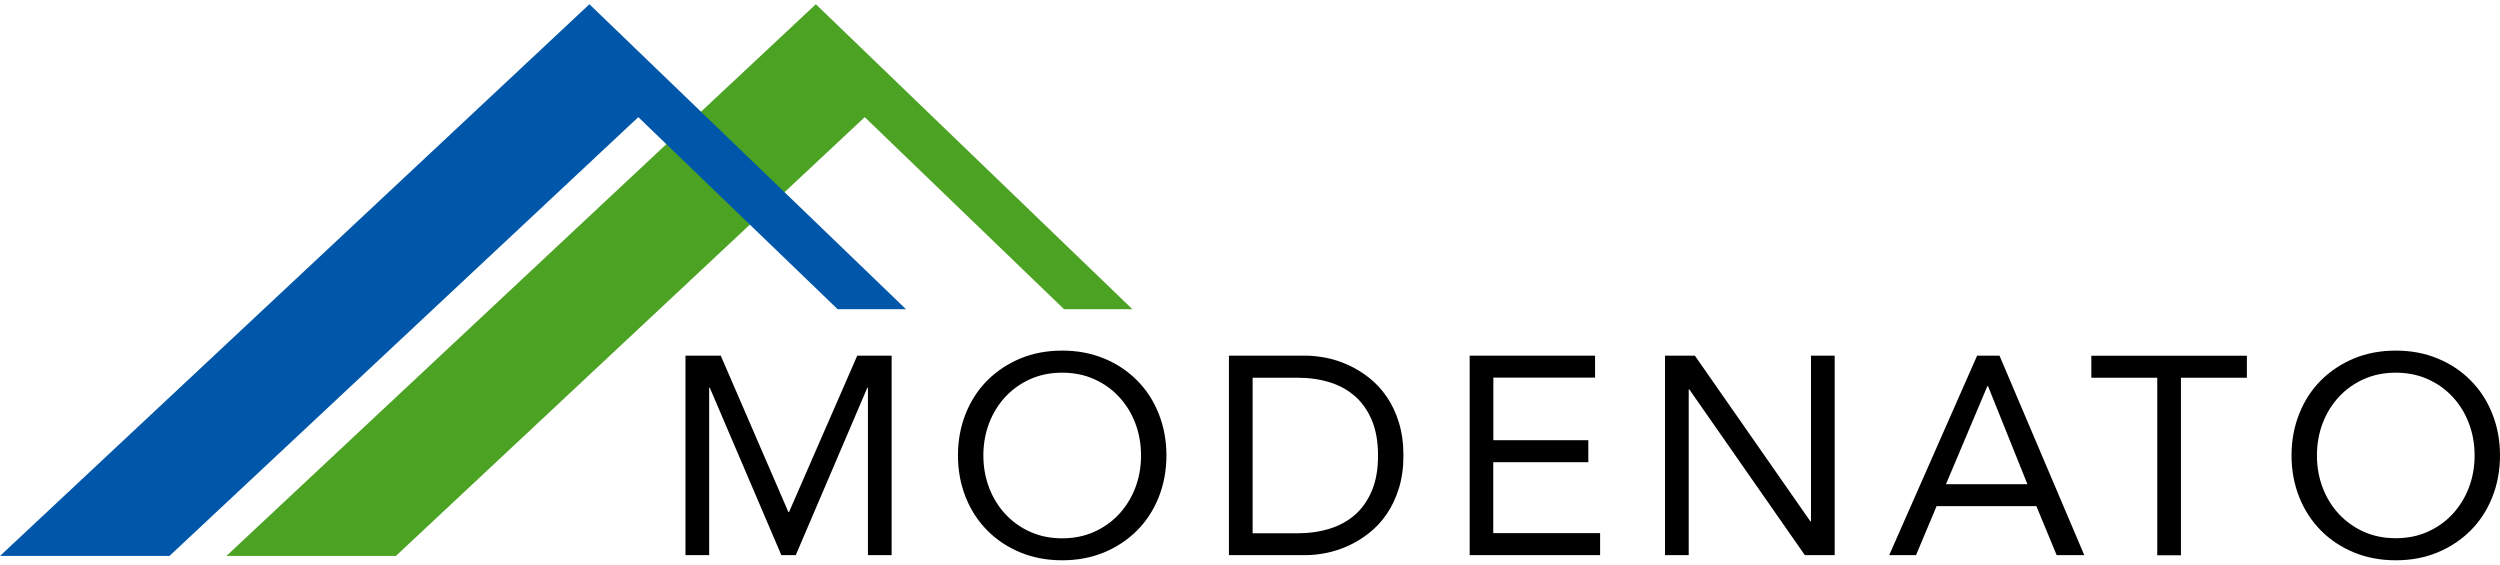
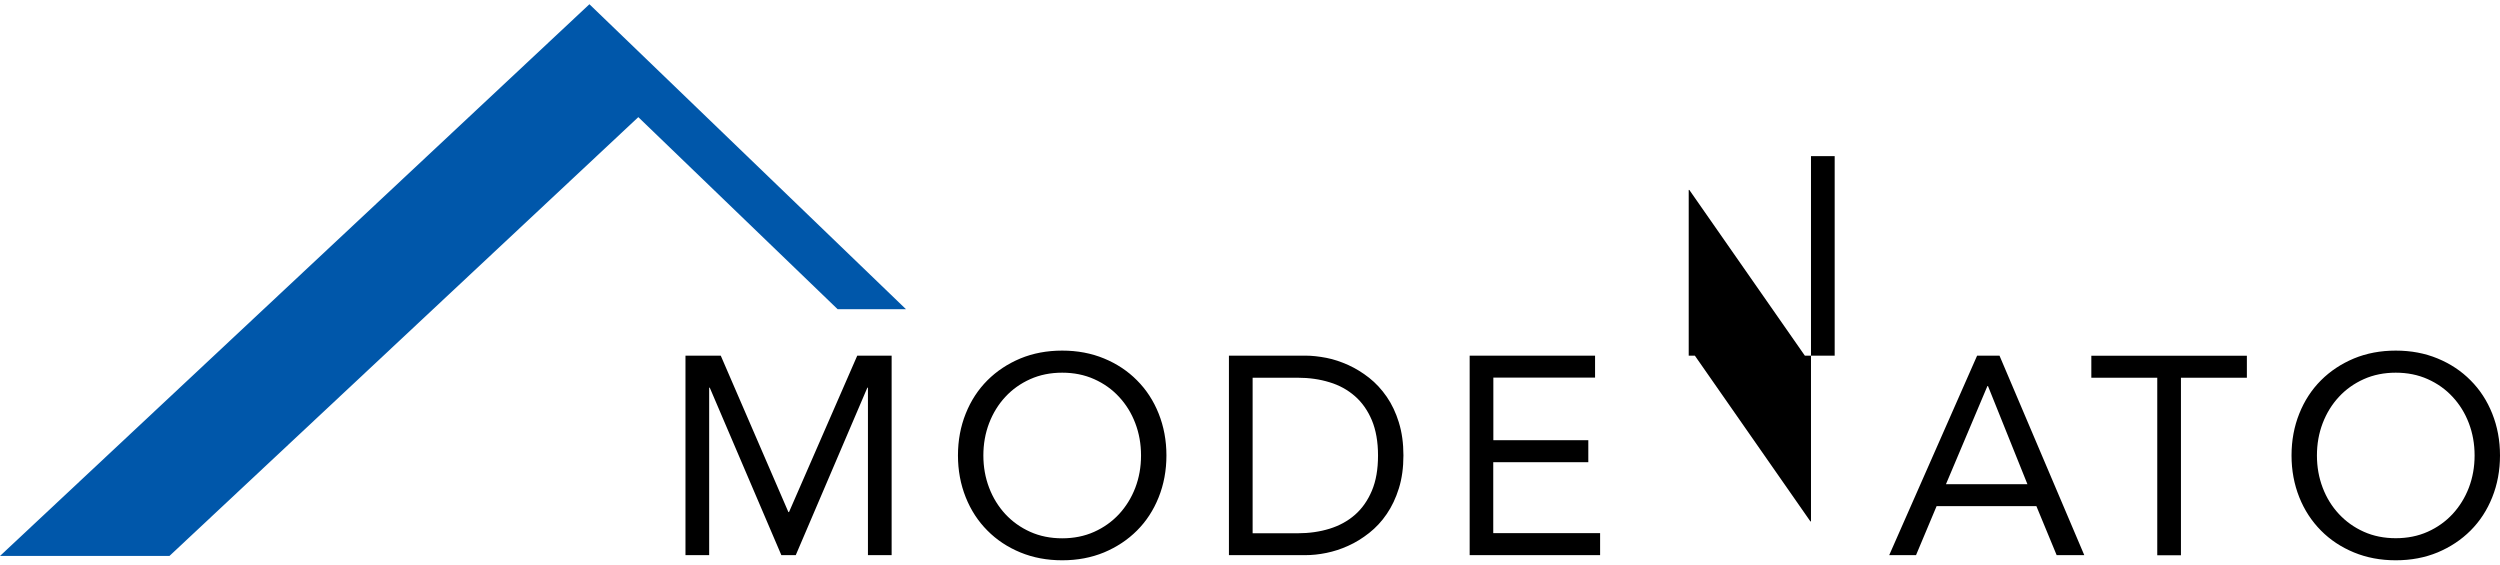
<svg xmlns="http://www.w3.org/2000/svg" width="248" height="56" viewBox="0 0 248 56">
-   <path d="M85.04,35.28h3.41v19.79h-2.35v-16.61s-.06,0-.06,0l-7.1,16.61h-1.43l-7.1-16.61h-.06v16.61h-2.35v-19.79h3.5l6.71,15.52h.06l6.77-15.52ZM114.94,41.03c.51,1.28.77,2.66.77,4.15s-.26,2.88-.77,4.15c-.51,1.28-1.23,2.38-2.15,3.3-.92.92-2.01,1.64-3.27,2.17-1.26.52-2.64.78-4.15.78s-2.89-.26-4.15-.78c-1.26-.52-2.35-1.24-3.27-2.17-.92-.92-1.64-2.02-2.15-3.3-.51-1.28-.77-2.66-.77-4.15s.26-2.88.77-4.15c.51-1.28,1.23-2.38,2.15-3.3.92-.92,2.01-1.64,3.27-2.17,1.26-.52,2.64-.78,4.15-.78s2.89.26,4.15.78c1.26.52,2.35,1.24,3.27,2.17.92.92,1.64,2.02,2.15,3.3ZM113.19,45.18c0-1.14-.19-2.2-.57-3.2-.38-1-.92-1.87-1.61-2.61-.69-.75-1.51-1.33-2.47-1.76-.96-.43-2.02-.64-3.17-.64s-2.21.21-3.17.64c-.96.43-1.79,1.02-2.47,1.76-.69.74-1.23,1.62-1.61,2.61-.38,1-.57,2.06-.57,3.2s.19,2.2.57,3.2c.38,1,.92,1.87,1.61,2.62.69.74,1.51,1.33,2.47,1.76.96.43,2.02.64,3.17.64s2.21-.21,3.17-.64c.96-.43,1.78-1.02,2.47-1.76.69-.75,1.23-1.62,1.61-2.61.38-1,.57-2.06.57-3.2ZM138.77,41.92c.3.96.45,2.05.45,3.26s-.15,2.3-.45,3.26c-.3.96-.7,1.81-1.2,2.54-.5.74-1.09,1.37-1.75,1.89-.66.52-1.35.95-2.07,1.27-.72.33-1.44.56-2.17.71s-1.42.22-2.07.22h-7.6v-19.79h7.6c.65,0,1.34.08,2.07.22s1.45.39,2.17.71c.72.33,1.41.75,2.07,1.27.66.52,1.24,1.15,1.75,1.89s.9,1.58,1.2,2.54ZM136.7,45.18c0-1.36-.21-2.53-.61-3.49-.41-.97-.97-1.77-1.68-2.39-.71-.62-1.55-1.09-2.52-1.38-.97-.3-2.02-.45-3.16-.45h-4.47v15.43s4.47,0,4.47,0c1.14,0,2.19-.15,3.16-.45.97-.3,1.81-.76,2.52-1.38.71-.62,1.27-1.42,1.68-2.39.41-.97.61-2.13.61-3.49ZM148.14,45.85h9.42v-2.18h-9.42v-6.21h10.09v-2.18h-12.44s0,19.79,0,19.79h12.94s0-2.18,0-2.18h-10.6v-7.04ZM179.65,51.72h-.06l-11.46-16.44h-2.96v19.79s2.35,0,2.35,0v-16.44h.06l11.46,16.44h2.96v-19.79s-2.35,0-2.35,0v16.44ZM198.35,35.28l8.41,19.79h-2.74l-2.01-4.86h-9.9s-2.04,4.86-2.04,4.86h-2.66l8.72-19.79h2.21ZM201.12,48.03l-3.91-9.73h-.06l-4.11,9.73h8.08ZM207.46,37.47h6.54v17.61s2.35,0,2.35,0v-17.61h6.54v-2.18h-15.43v2.18ZM248,45.18c0,1.49-.26,2.88-.77,4.15-.51,1.28-1.23,2.38-2.15,3.3-.92.92-2.01,1.64-3.27,2.17-1.26.52-2.64.78-4.15.78s-2.89-.26-4.15-.78c-1.26-.52-2.35-1.24-3.27-2.17s-1.64-2.02-2.15-3.3c-.51-1.28-.77-2.66-.77-4.15s.26-2.88.77-4.15c.51-1.28,1.23-2.38,2.15-3.3s2.01-1.64,3.27-2.17c1.26-.52,2.64-.78,4.15-.78s2.89.26,4.15.78c1.26.52,2.35,1.24,3.27,2.17.92.92,1.64,2.02,2.15,3.3.51,1.28.77,2.66.77,4.15ZM245.48,45.18c0-1.14-.19-2.2-.57-3.2-.38-1-.92-1.87-1.61-2.61-.69-.75-1.51-1.33-2.47-1.76-.96-.43-2.02-.64-3.17-.64s-2.21.21-3.17.64c-.96.43-1.79,1.02-2.47,1.76-.69.74-1.23,1.62-1.61,2.61-.38,1-.57,2.06-.57,3.2s.19,2.2.57,3.2c.38,1,.92,1.87,1.61,2.61.69.74,1.51,1.33,2.47,1.76.96.43,2.02.64,3.17.64s2.21-.21,3.17-.64c.96-.43,1.78-1.02,2.47-1.76.69-.75,1.23-1.62,1.61-2.61.38-1,.57-2.06.57-3.2Z" />
-   <polygon points="112.33 30.67 80.93 .42 77.49 3.64 77.49 3.64 22.46 55.15 39.27 55.15 85.78 11.62 105.55 30.67 112.33 30.67" fill="#4ca223" />
+   <path d="M85.04,35.28h3.41v19.79h-2.35v-16.61s-.06,0-.06,0l-7.1,16.61h-1.43l-7.1-16.61h-.06v16.61h-2.35v-19.79h3.5l6.71,15.52h.06l6.77-15.52ZM114.94,41.03c.51,1.28.77,2.66.77,4.15s-.26,2.88-.77,4.15c-.51,1.28-1.23,2.38-2.15,3.3-.92.92-2.01,1.64-3.27,2.17-1.26.52-2.64.78-4.15.78s-2.89-.26-4.15-.78c-1.26-.52-2.35-1.24-3.27-2.17-.92-.92-1.64-2.02-2.15-3.3-.51-1.28-.77-2.66-.77-4.15s.26-2.88.77-4.15c.51-1.28,1.23-2.38,2.15-3.3.92-.92,2.01-1.64,3.27-2.17,1.26-.52,2.64-.78,4.15-.78s2.89.26,4.15.78c1.26.52,2.35,1.24,3.27,2.17.92.92,1.64,2.02,2.15,3.3ZM113.19,45.18c0-1.14-.19-2.2-.57-3.2-.38-1-.92-1.87-1.61-2.61-.69-.75-1.51-1.33-2.47-1.76-.96-.43-2.02-.64-3.17-.64s-2.21.21-3.17.64c-.96.43-1.79,1.02-2.47,1.76-.69.74-1.23,1.62-1.61,2.61-.38,1-.57,2.06-.57,3.2s.19,2.2.57,3.2c.38,1,.92,1.87,1.61,2.62.69.74,1.51,1.33,2.47,1.76.96.43,2.02.64,3.17.64s2.21-.21,3.17-.64c.96-.43,1.78-1.02,2.47-1.76.69-.75,1.23-1.62,1.61-2.61.38-1,.57-2.06.57-3.2ZM138.77,41.92c.3.96.45,2.05.45,3.26s-.15,2.3-.45,3.26c-.3.96-.7,1.81-1.2,2.54-.5.74-1.09,1.37-1.75,1.89-.66.52-1.35.95-2.07,1.27-.72.33-1.44.56-2.17.71s-1.42.22-2.07.22h-7.6v-19.79h7.6c.65,0,1.34.08,2.07.22s1.45.39,2.17.71c.72.33,1.41.75,2.07,1.27.66.52,1.24,1.15,1.75,1.89s.9,1.58,1.2,2.54ZM136.7,45.18c0-1.36-.21-2.53-.61-3.49-.41-.97-.97-1.77-1.68-2.39-.71-.62-1.55-1.09-2.52-1.38-.97-.3-2.02-.45-3.16-.45h-4.47v15.43s4.47,0,4.47,0c1.14,0,2.19-.15,3.16-.45.97-.3,1.81-.76,2.52-1.38.71-.62,1.27-1.42,1.68-2.39.41-.97.61-2.13.61-3.49ZM148.14,45.85h9.42v-2.18h-9.42v-6.21h10.09v-2.18h-12.44s0,19.79,0,19.79h12.94s0-2.18,0-2.18h-10.6v-7.04ZM179.65,51.72h-.06l-11.46-16.44h-2.96s2.35,0,2.35,0v-16.44h.06l11.46,16.44h2.96v-19.79s-2.35,0-2.35,0v16.44ZM198.35,35.28l8.41,19.79h-2.74l-2.01-4.86h-9.9s-2.04,4.86-2.04,4.86h-2.66l8.72-19.79h2.21ZM201.12,48.03l-3.91-9.73h-.06l-4.11,9.73h8.08ZM207.46,37.47h6.54v17.61s2.35,0,2.35,0v-17.61h6.54v-2.18h-15.43v2.18ZM248,45.18c0,1.49-.26,2.88-.77,4.15-.51,1.28-1.23,2.38-2.15,3.3-.92.92-2.01,1.64-3.27,2.17-1.26.52-2.64.78-4.15.78s-2.89-.26-4.15-.78c-1.26-.52-2.35-1.24-3.27-2.17s-1.64-2.02-2.15-3.3c-.51-1.28-.77-2.66-.77-4.15s.26-2.88.77-4.15c.51-1.28,1.23-2.38,2.15-3.3s2.01-1.64,3.27-2.17c1.26-.52,2.64-.78,4.15-.78s2.89.26,4.15.78c1.26.52,2.35,1.24,3.27,2.17.92.92,1.64,2.02,2.15,3.3.51,1.28.77,2.66.77,4.15ZM245.48,45.18c0-1.14-.19-2.2-.57-3.2-.38-1-.92-1.87-1.61-2.61-.69-.75-1.51-1.33-2.47-1.76-.96-.43-2.02-.64-3.17-.64s-2.21.21-3.17.64c-.96.43-1.79,1.02-2.47,1.76-.69.74-1.23,1.62-1.61,2.61-.38,1-.57,2.06-.57,3.2s.19,2.2.57,3.2c.38,1,.92,1.87,1.61,2.61.69.74,1.51,1.33,2.47,1.76.96.43,2.02.64,3.17.64s2.21-.21,3.17-.64c.96-.43,1.78-1.02,2.47-1.76.69-.75,1.23-1.62,1.61-2.61.38-1,.57-2.06.57-3.2Z" />
  <polygon points="89.87 30.67 58.47 .42 55.03 3.64 55.03 3.64 0 55.15 16.81 55.15 63.32 11.62 83.09 30.67 89.87 30.67" fill="#0057aa" />
</svg>